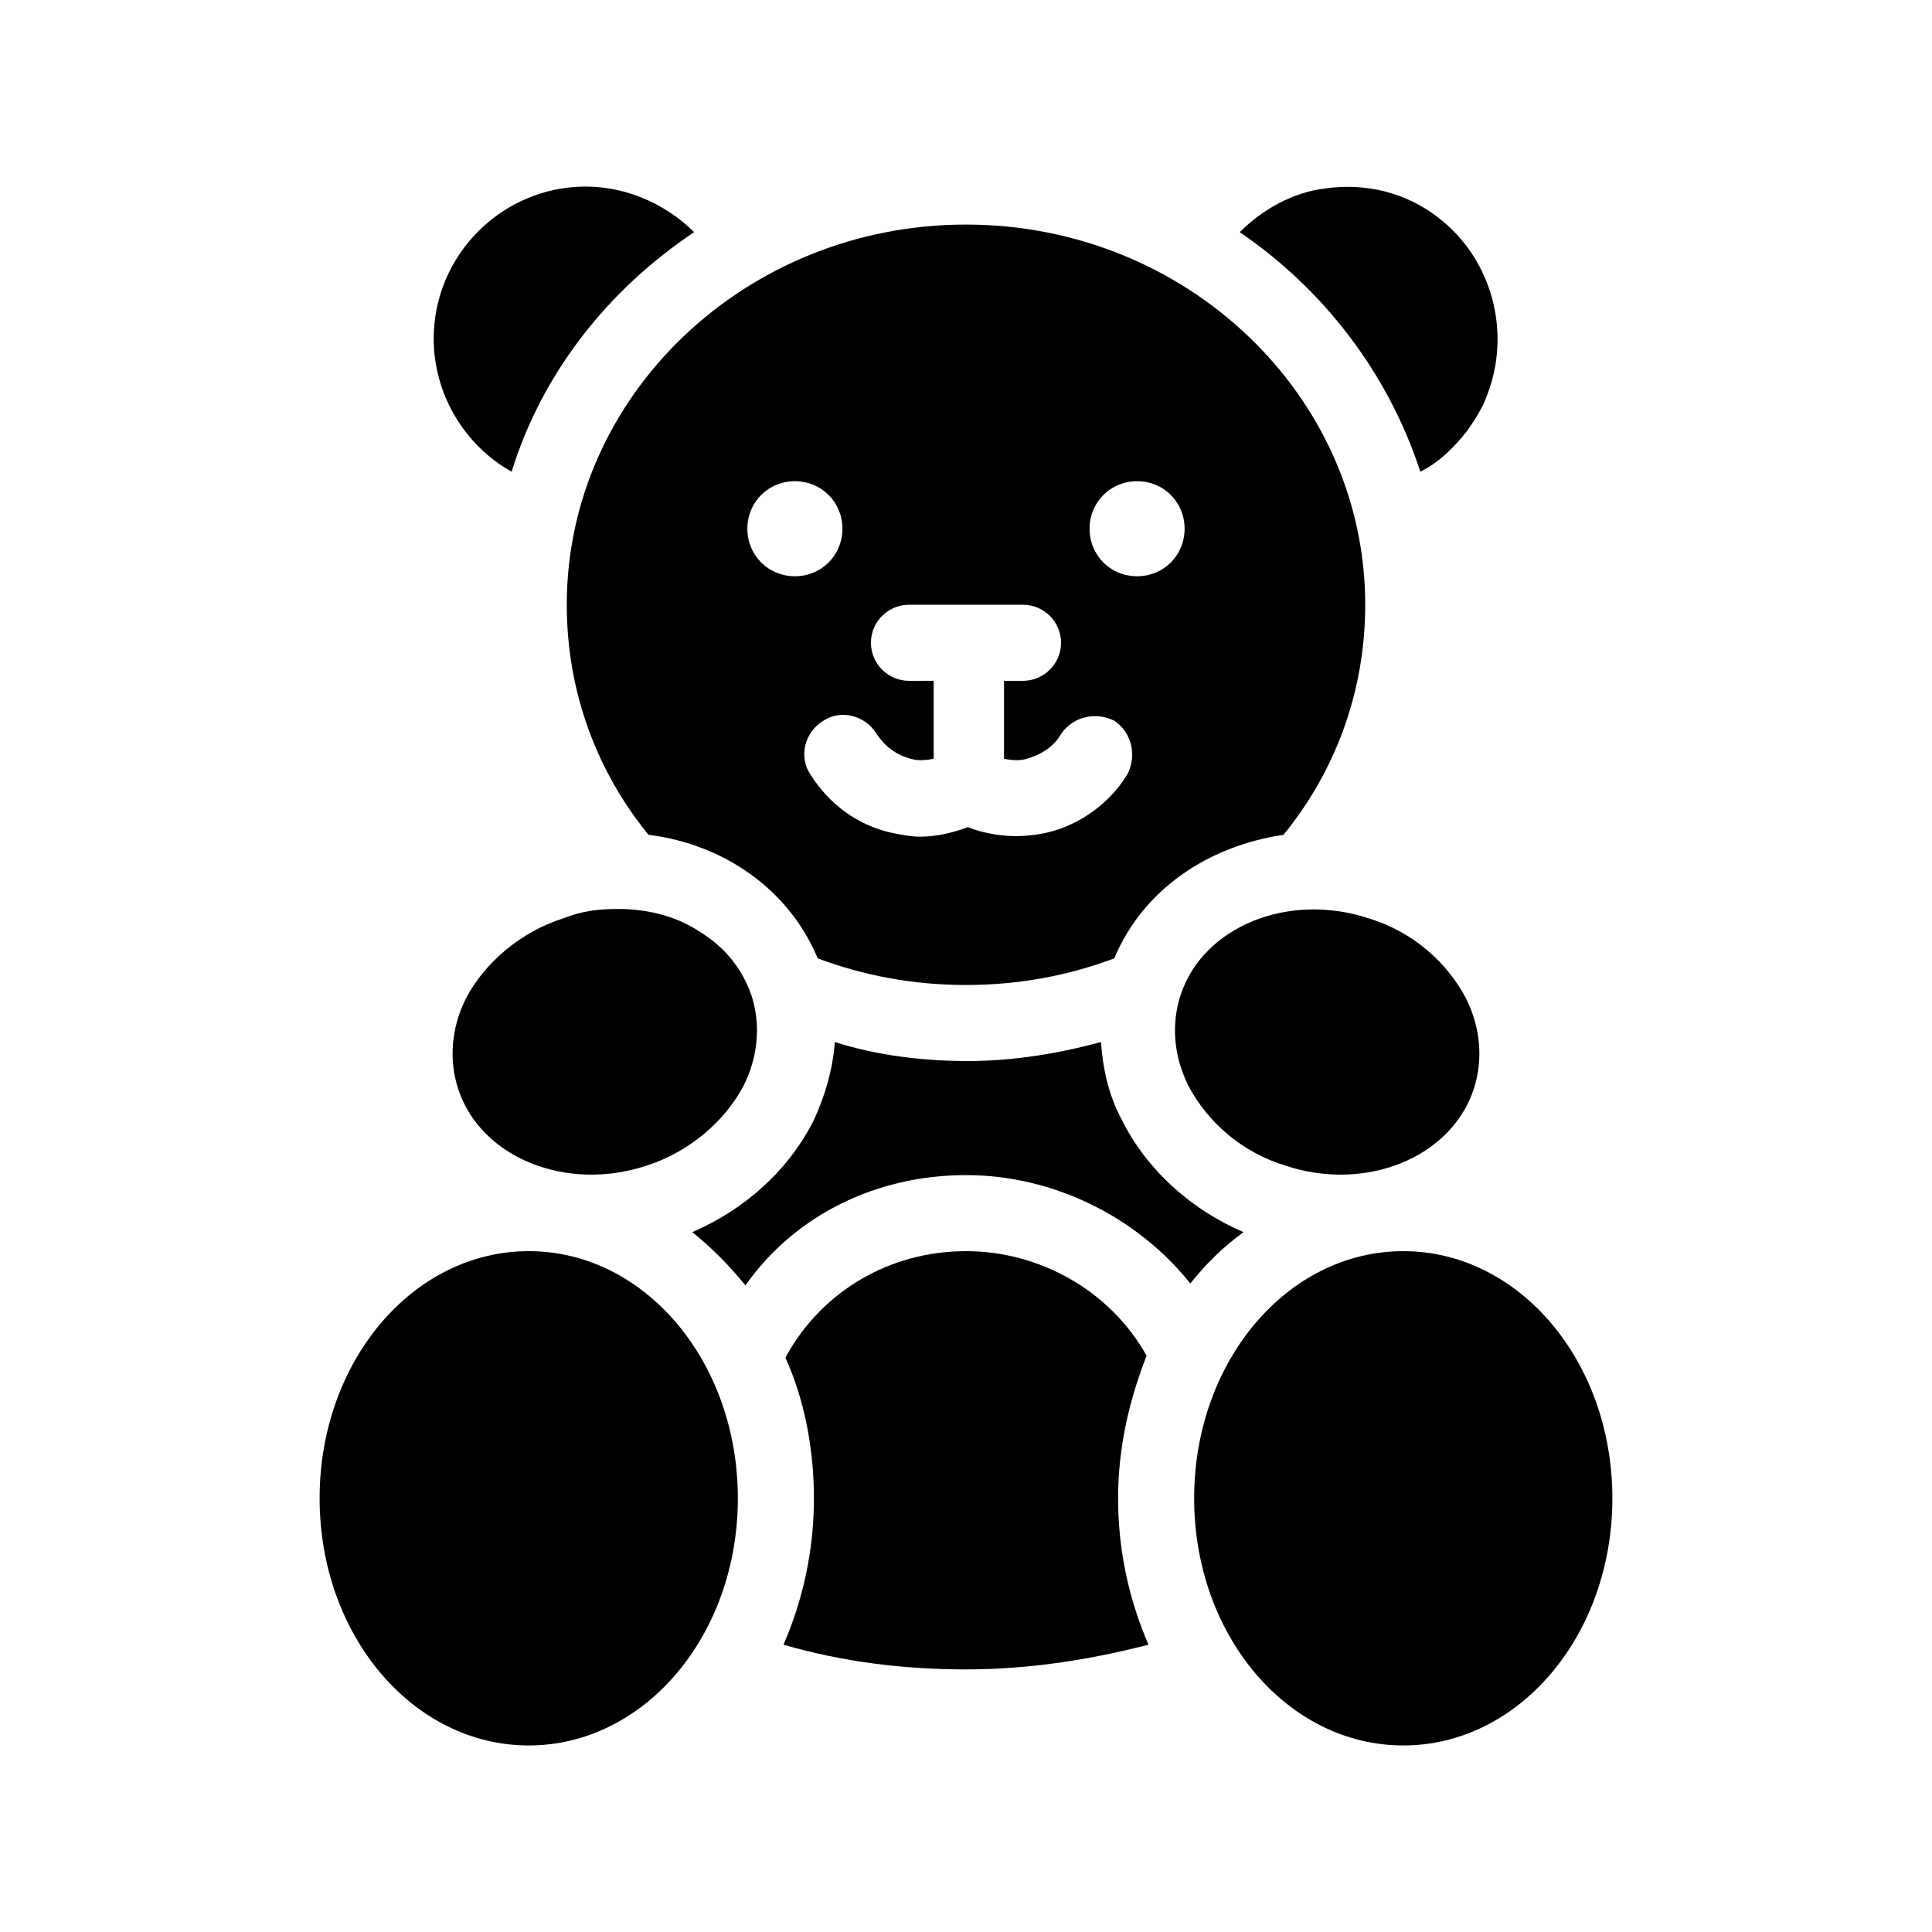
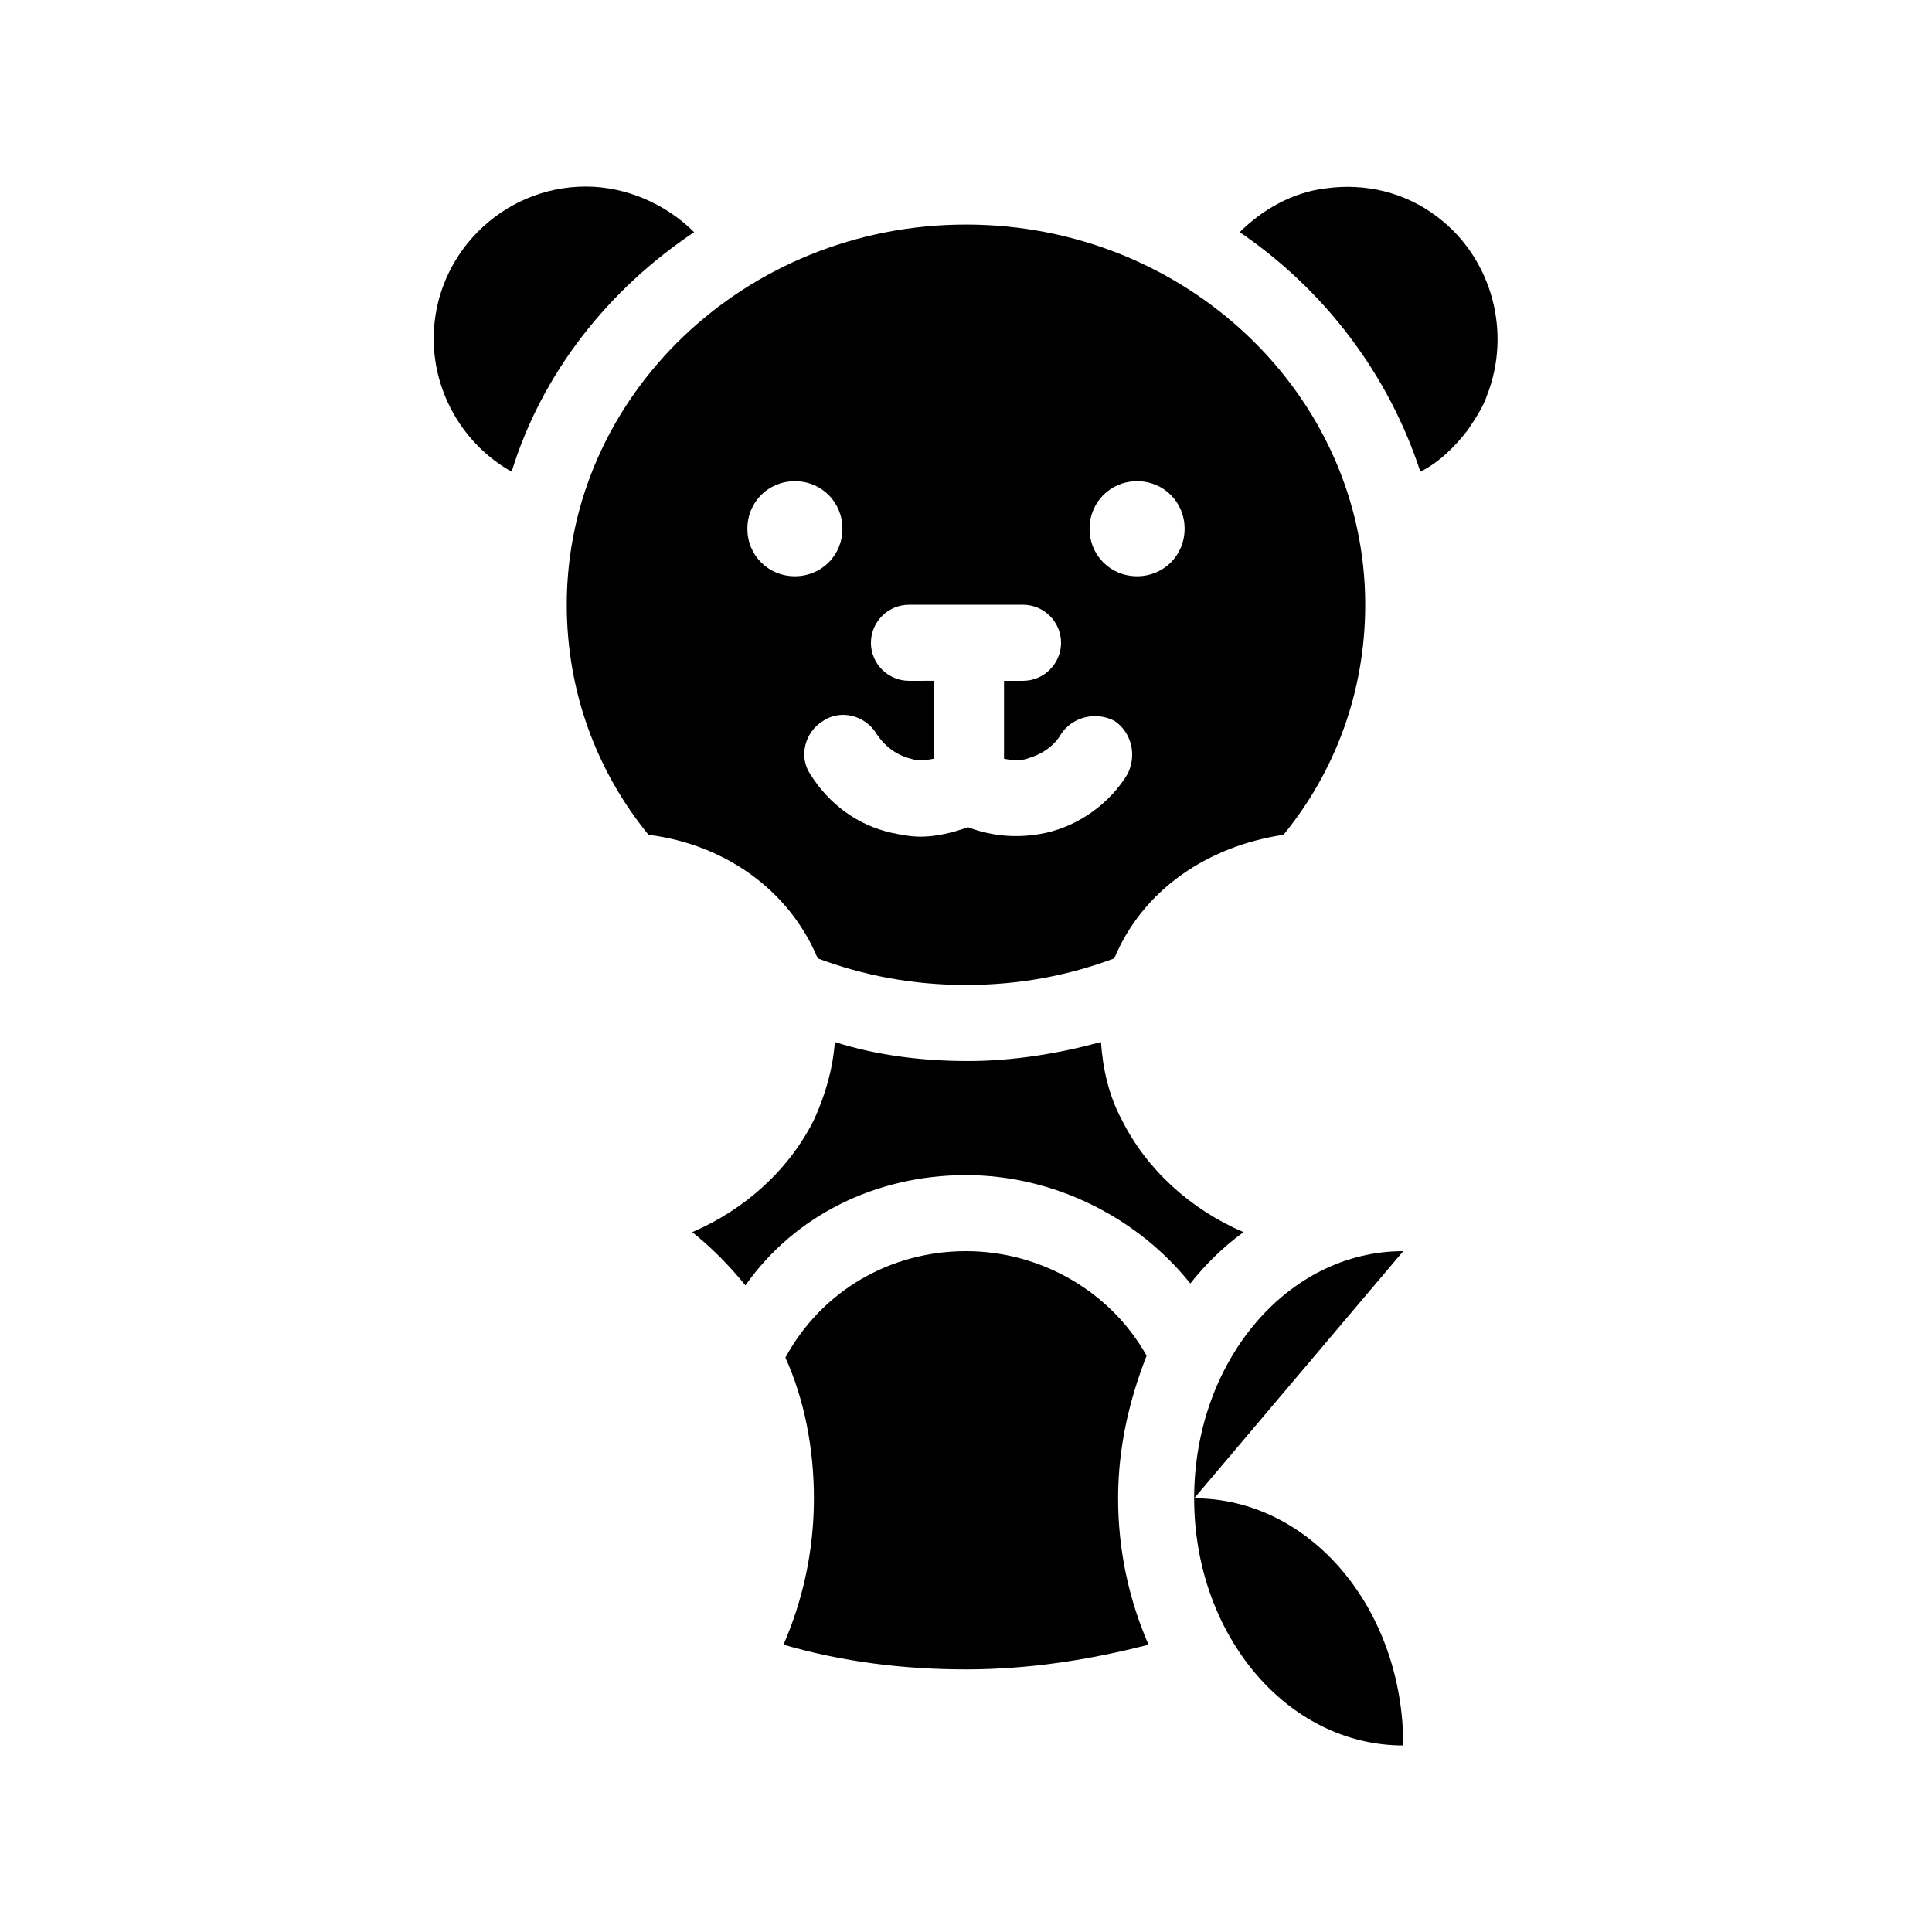
<svg xmlns="http://www.w3.org/2000/svg" fill="#000000" width="800px" height="800px" version="1.1" viewBox="144 144 512 512">
  <g>
    <path d="m520.41 269.01c5.039-2.519 9.07-6.551 12.594-11.082 2.016-3.023 4.031-6.047 5.039-9.07 6.551-16.625 1.512-36.273-13.098-47.359-8.566-6.551-19.145-9.07-29.727-7.559-8.566 1.008-16.625 5.543-22.672 11.586 22.168 15.117 39.297 37.285 47.863 63.484z" />
    <path d="m294.2 304.27c0 23.176 8.062 44.336 21.664 60.961 20.152 2.519 37.281 14.609 44.84 32.746 12.09 4.535 25.191 7.055 39.297 7.055s27.207-2.519 39.297-7.055c7.559-18.137 24.688-29.727 44.84-32.746 13.602-16.625 21.66-37.785 21.66-60.961 0-55.418-47.359-100.76-105.8-100.76s-105.8 45.344-105.8 100.76zm151.14-32.746c7.055 0 12.594 5.543 12.594 12.594 0 7.055-5.543 12.594-12.594 12.594-7.055 0-12.594-5.543-12.594-12.594 0-7.051 5.543-12.594 12.594-12.594zm-60.457 52.898c-5.543 0-10.078-4.535-10.078-10.078 0-5.543 4.535-10.078 10.078-10.078h30.23c5.543 0 10.078 4.535 10.078 10.078 0 5.543-4.535 10.078-10.078 10.078h-5.039v20.656c2.519 0.504 4.535 0.504 6.047 0 3.527-1.008 7.055-3.023 9.07-6.551 3.023-4.535 9.07-6.047 14.105-3.527 4.535 3.023 6.047 9.07 3.527 14.105-4.535 7.559-12.594 13.602-21.664 15.617-7.055 1.512-14.105 1.008-20.656-1.512-4.031 1.512-8.566 2.519-12.594 2.519-2.519 0-5.039-0.504-7.559-1.008-9.07-2.016-16.625-7.559-21.664-15.617-3.023-4.535-1.512-11.082 3.527-14.105 4.535-3.023 11.082-1.512 14.105 3.527 2.016 3.023 5.039 5.543 9.07 6.551 1.512 0.504 3.527 0.504 6.047 0l-0.004-20.656zm-30.227-52.898c7.055 0 12.594 5.543 12.594 12.594 0 7.055-5.543 12.594-12.594 12.594-7.055 0-12.594-5.543-12.594-12.594-0.004-7.051 5.539-12.594 12.594-12.594z" />
    <path d="m473.55 470.53c-14.105-6.047-25.695-16.625-32.242-29.727-3.527-6.551-5.039-13.602-5.543-20.656-11.082 3.023-23.176 5.039-35.266 5.039s-24.184-1.512-35.266-5.039c-0.504 7.055-2.519 14.105-5.543 20.656-6.551 13.098-18.137 23.68-32.242 29.727 5.039 4.031 9.574 8.566 14.105 14.105 13.098-18.641 34.762-29.219 58.441-29.219 23.176 0 45.344 11.082 59.449 28.719 4.027-5.039 8.562-9.574 14.105-13.605z" />
    <path d="m279.59 269.01c8.062-26.199 25.695-48.367 48.367-63.48-7.559-7.555-18.141-12.09-28.719-12.09-22.168 0-40.305 18.137-40.305 40.305 0 14.609 8.059 28.211 20.656 35.266z" />
    <path d="m447.86 503.28c-9.57-17.133-28.211-27.711-47.859-27.711-20.152 0-38.289 10.578-47.863 28.215 5.039 11.082 7.559 24.184 7.559 37.281 0 14.105-3.023 27.207-8.062 38.793 15.617 4.535 31.738 6.551 48.367 6.551 16.625 0 32.746-2.519 48.367-6.551-5.039-11.586-8.062-24.688-8.062-38.793 0-13.605 3.019-26.199 7.555-37.785z" />
-     <path d="m284.12 475.57c-30.73 0-55.418 29.223-55.418 65.496 0 36.273 24.688 65.496 55.418 65.496 30.73 0 55.418-29.223 55.418-65.496 0.004-36.277-24.684-65.496-55.418-65.496z" />
-     <path d="m515.88 475.57c-30.73 0-55.418 29.223-55.418 65.496 0 36.273 24.688 65.496 55.418 65.496s55.418-29.223 55.418-65.496c0-36.277-24.688-65.496-55.418-65.496z" />
-     <path d="m329.46 390.93c-6.047-4.031-13.602-6.047-21.664-6.047-5.039 0-9.574 0.504-14.609 2.519-11.082 3.527-20.656 11.586-25.695 21.16-4.031 8.062-4.535 16.625-2.016 24.184 6.047 18.137 28.719 27.207 49.879 20.152 11.082-3.527 20.656-11.586 25.695-21.16 4.031-8.062 4.535-16.625 2.016-24.184-2.519-7.051-7.055-12.594-13.605-16.625z" />
-     <path d="m506.8 387.4c-21.16-7.055-43.832 2.016-49.879 20.152-2.519 7.559-2.016 16.121 2.016 24.184 5.039 9.574 14.105 17.633 25.695 21.16 21.16 7.055 43.832-2.016 49.879-20.152 2.519-7.559 2.016-16.121-2.016-24.184-5.039-9.57-14.105-17.633-25.695-21.16z" />
+     <path d="m515.88 475.57c-30.73 0-55.418 29.223-55.418 65.496 0 36.273 24.688 65.496 55.418 65.496c0-36.277-24.688-65.496-55.418-65.496z" />
  </g>
</svg>